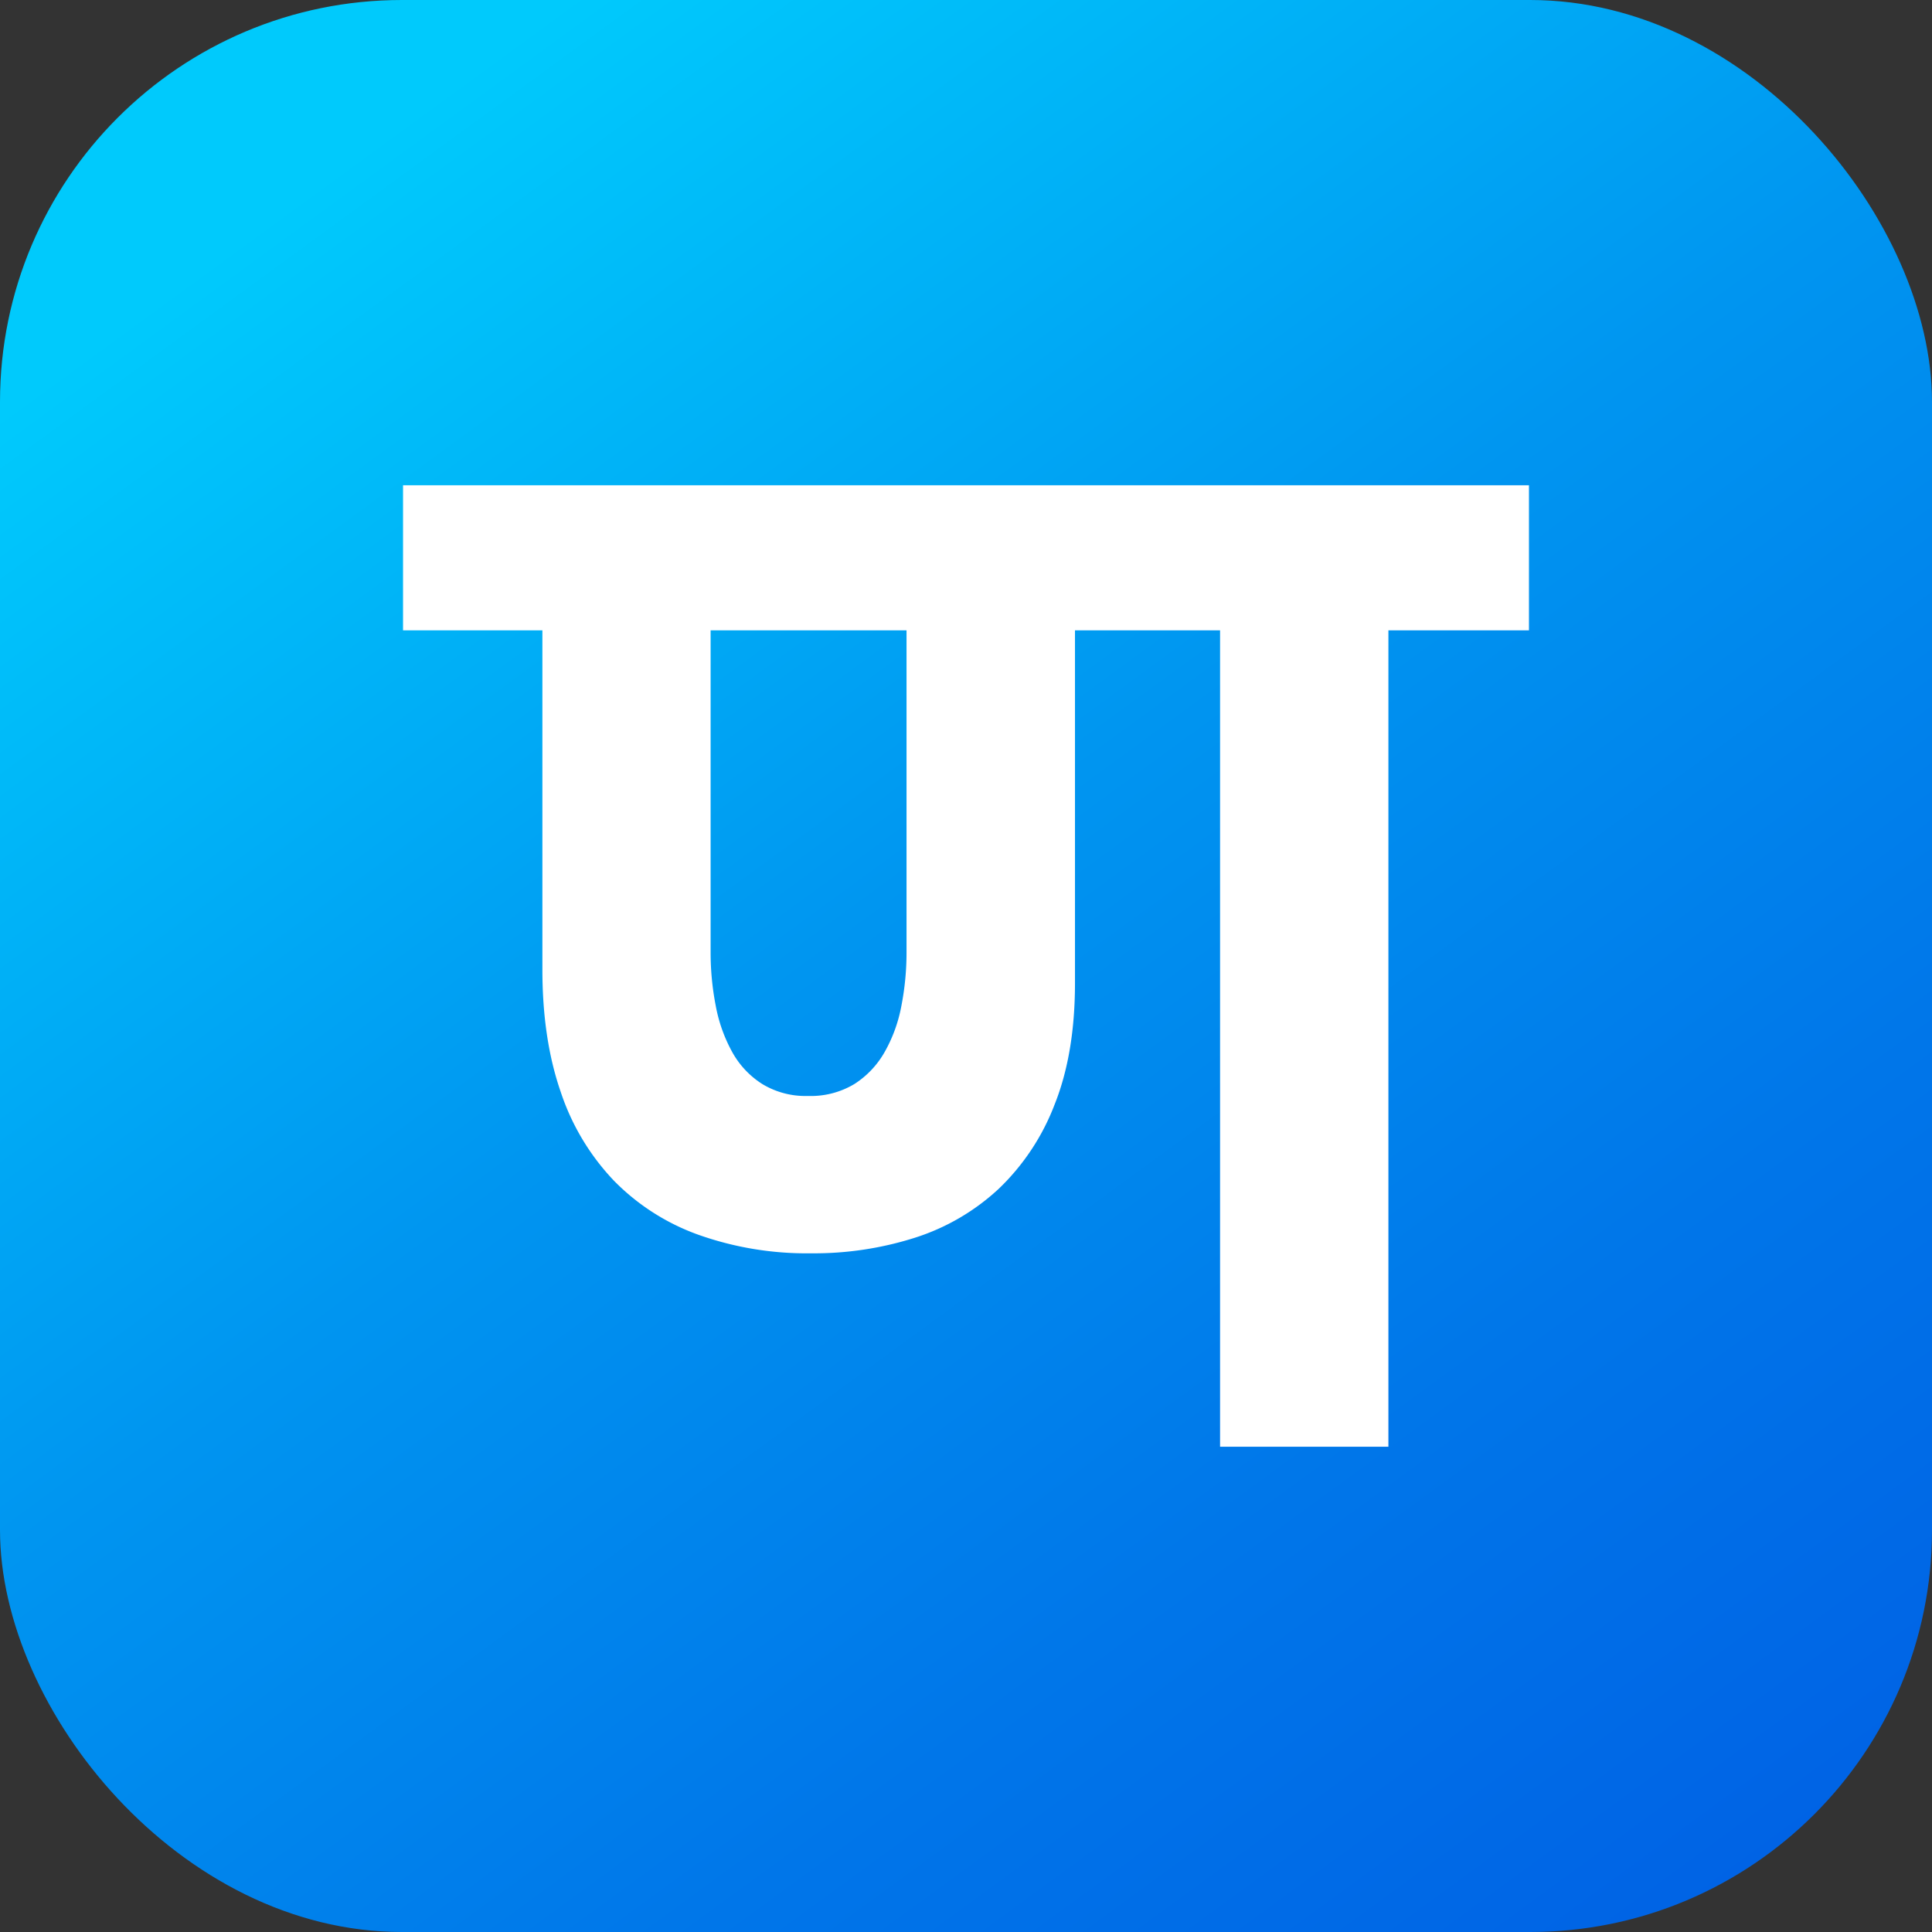
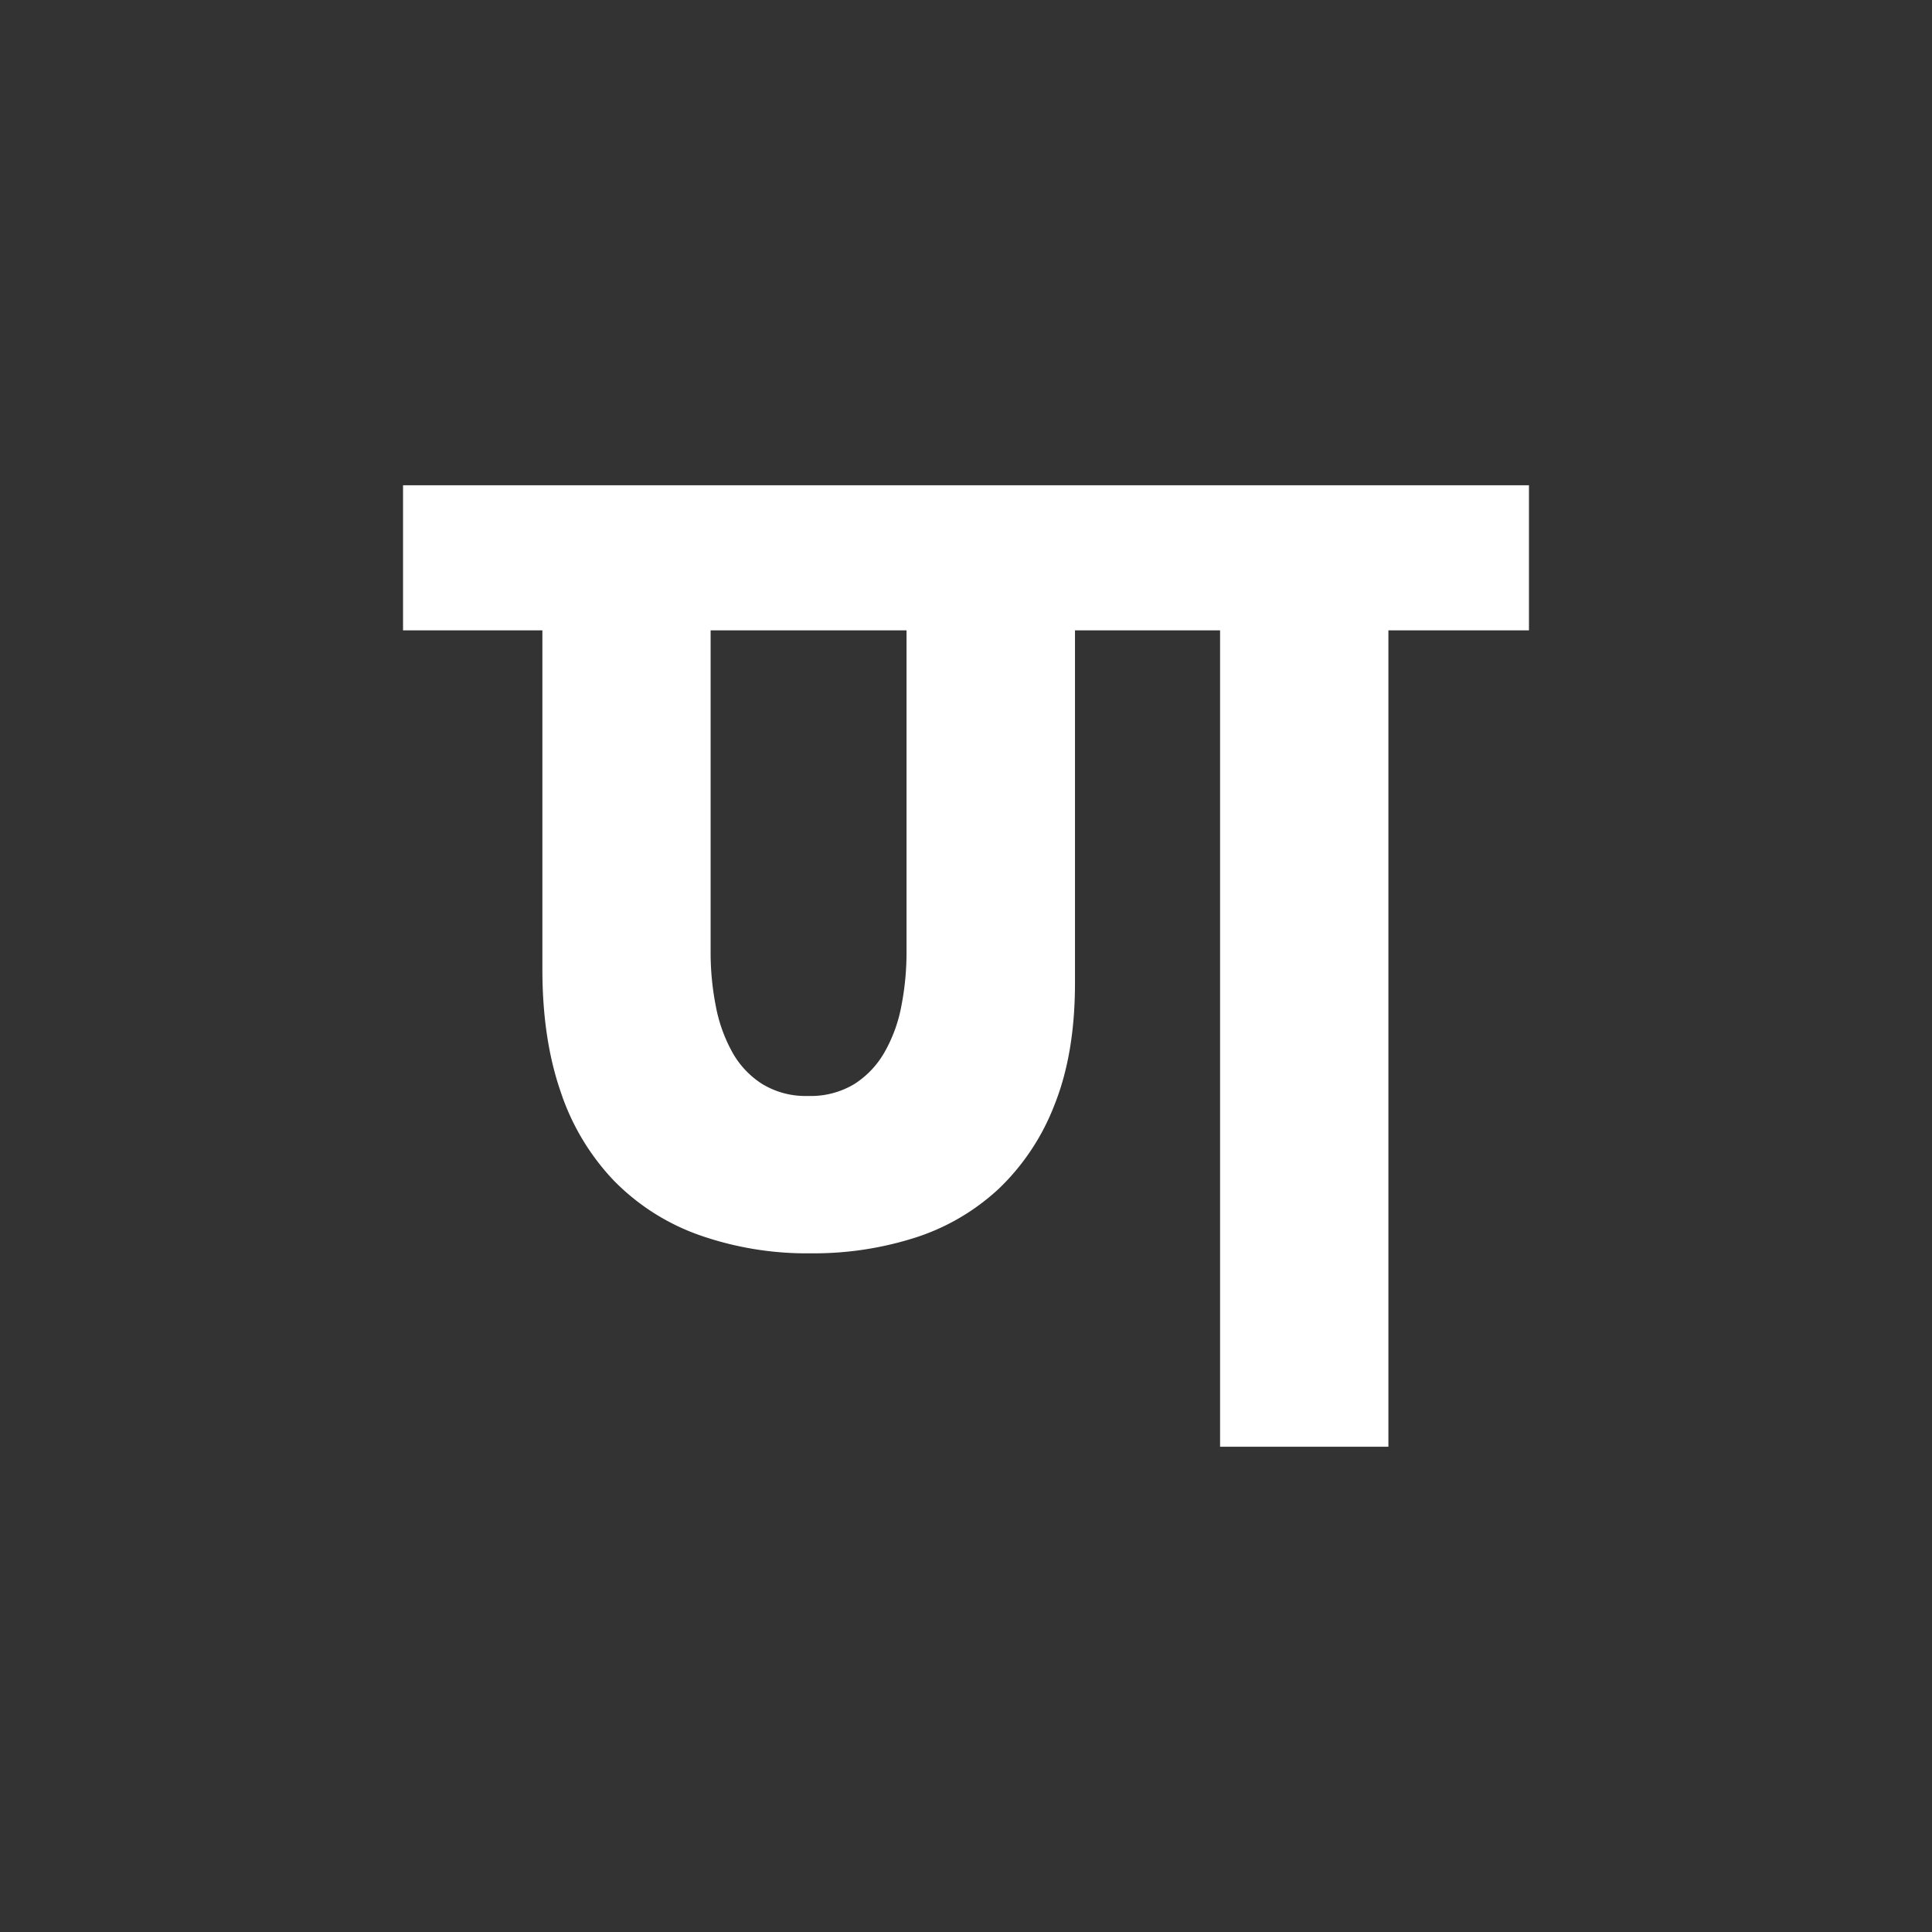
<svg xmlns="http://www.w3.org/2000/svg" viewBox="0 0 512 512">
  <rect x="0" y="0" width="512" height="512" fill="#333333" stroke="none" />
  <linearGradient id="linear-gradient" gradientUnits="userSpaceOnUse" x1="-8.63" x2="548.51" y1="-106.35" y2="656.51">
    <stop offset=".19" stop-color="#00cafc" />
    <stop offset=".24" stop-color="#00c0fa" />
    <stop offset=".45" stop-color="#0095f0" />
    <stop offset=".65" stop-color="#0076e9" />
    <stop offset=".81" stop-color="#0063e5" />
    <stop offset=".92" stop-color="#005ce3" />
  </linearGradient>
  <g id="Layer_2" data-name="Layer 2">
    <g id="Layer_1-2" data-name="Layer 1">
      <g id="ण">
-         <rect fill="url(#linear-gradient)" height="512" rx="106.5" width="512" />
        <path d="m405.19 167.05h-37.25v216.35h-44.61v-216.35h-38.45v93.48q0 18.63-5.38 32.13a61 61 0 0 1 -14.78 22.34 58.75 58.75 0 0 1 -22.22 13 88.18 88.18 0 0 1 -27.5 4.14 85.88 85.88 0 0 1 -29.82-4.88 59.41 59.41 0 0 1 -22.47-14.35 62.66 62.66 0 0 1 -14.1-23.5q-4.87-14-4.87-32.47v-89.89h-36.93v-38.45h298.38zm-216.87 0v85.28a73.62 73.62 0 0 0 1.37 14.27 40.52 40.52 0 0 0 4.36 12.21 23.42 23.42 0 0 0 7.95 8.46 22.06 22.06 0 0 0 12.13 3.17 22.4 22.4 0 0 0 12.3-3.17 24.18 24.18 0 0 0 8-8.46 39.28 39.28 0 0 0 4.44-12.21 73.62 73.62 0 0 0 1.37-14.27v-85.28z" fill="#fff" />
      </g>
    </g>
  </g>
</svg>